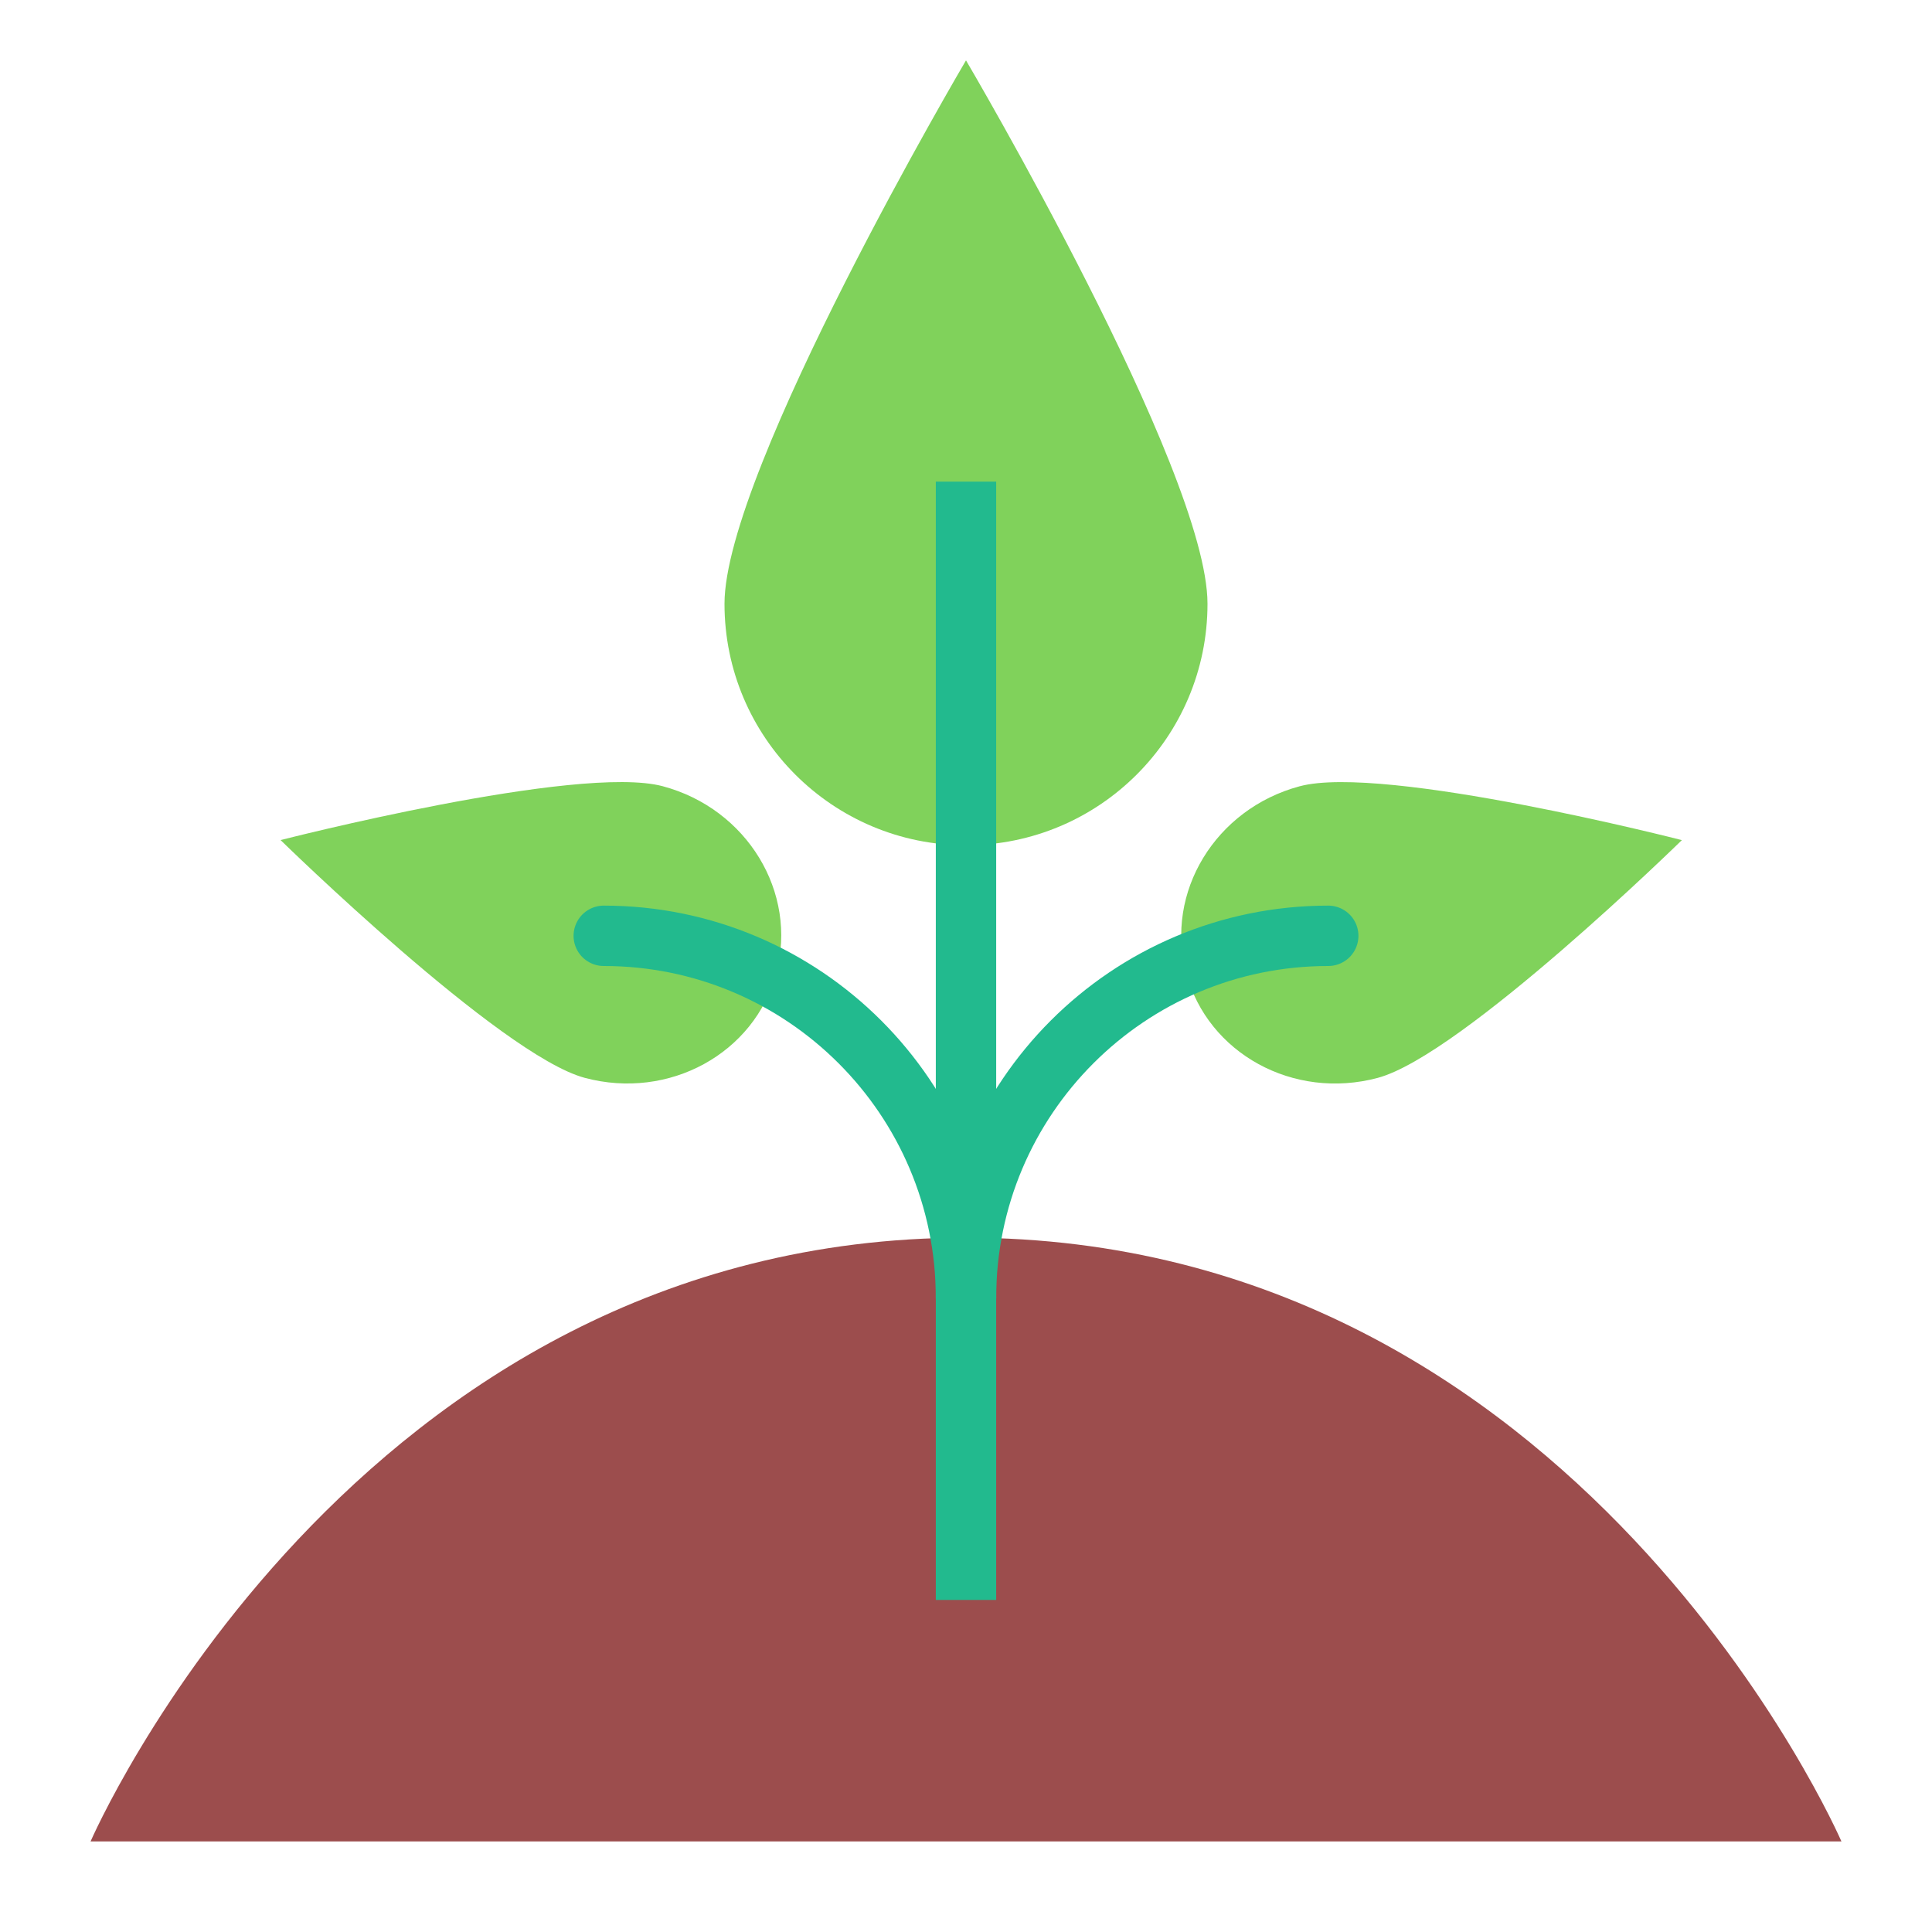
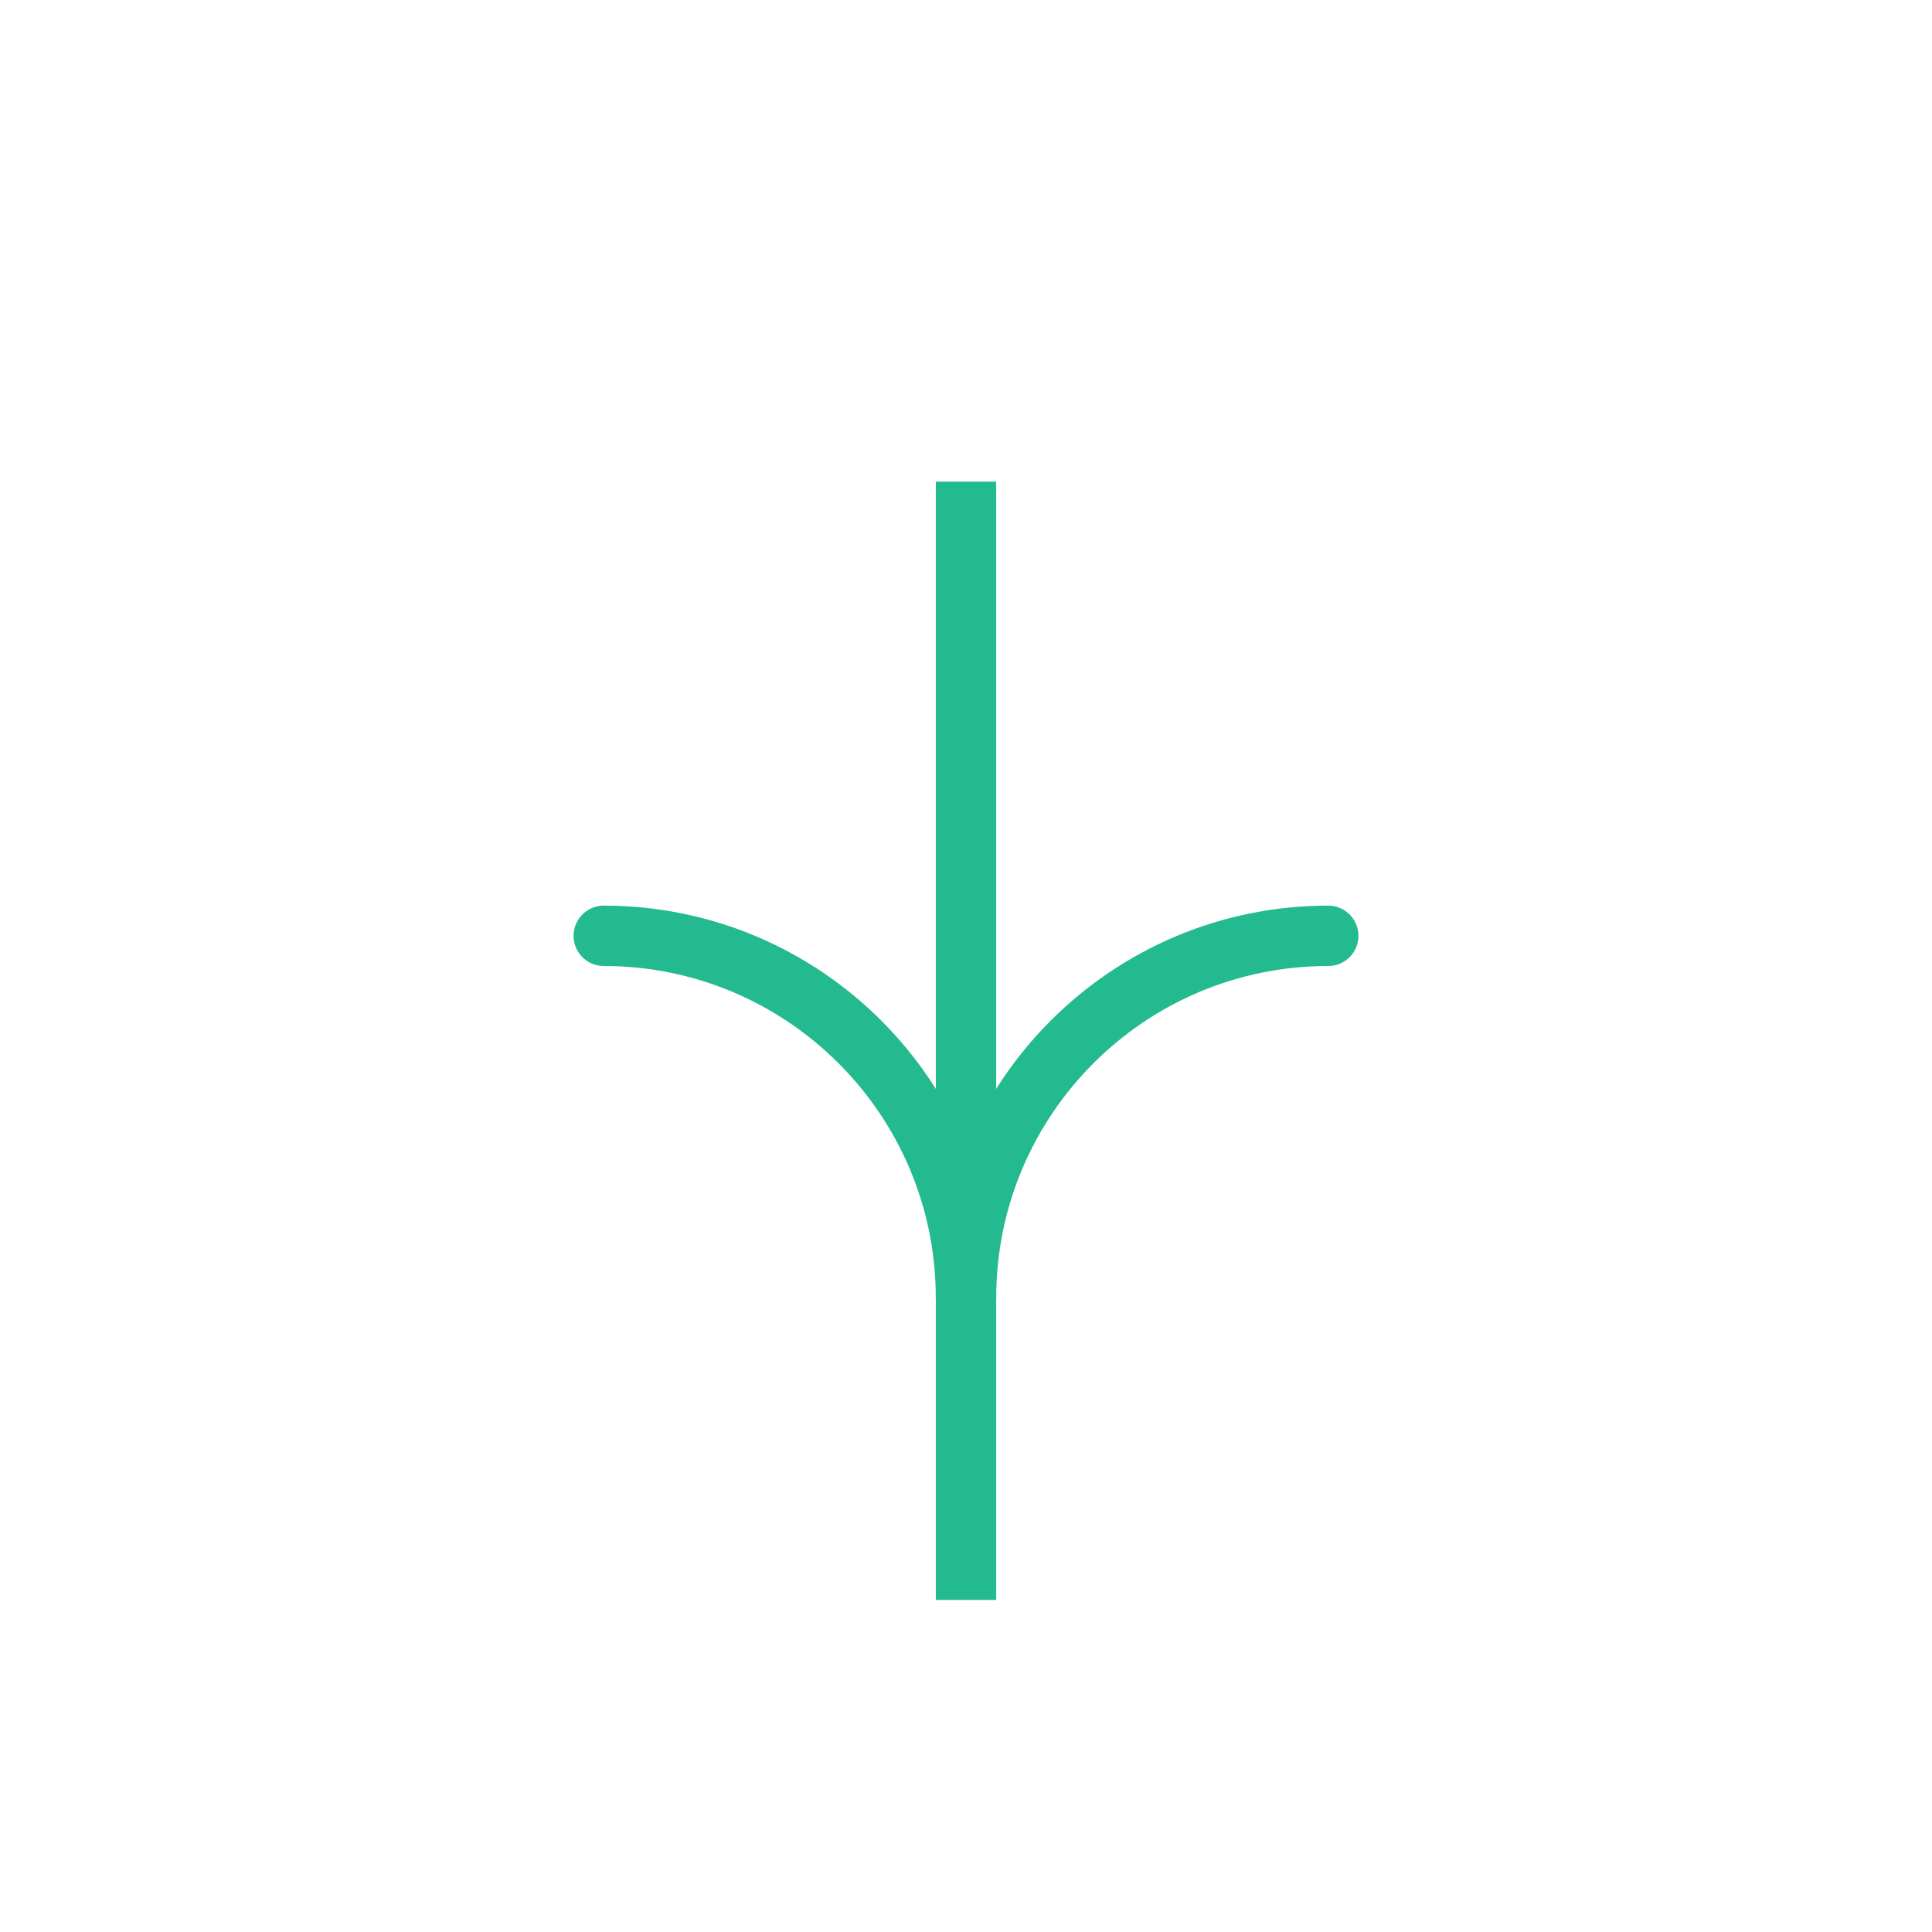
<svg xmlns="http://www.w3.org/2000/svg" width="800px" height="800px" viewBox="0 0 64 64">
  <g fill="none" fill-rule="evenodd">
-     <path fill="#9C4D4D" d="M32,41 C52.337,41 61,61 61,61 L3,61 C3,61 11.663,41 32,41 Z" />
-     <path fill="#80D25B" d="M32,28 C36.418,28 40,24.418 40,20 C40,15.582 32,2 32,2 C32,2 24,15.582 24,20 C24,24.418 27.582,28 32,28 Z" />
-     <path fill="#80D25B" d="M47.504,38.53 C50.266,38.53 52.504,36.188 52.504,33.299 C52.504,30.41 47.504,21.53 47.504,21.53 C47.504,21.53 42.504,30.41 42.504,33.299 C42.504,36.188 44.743,38.53 47.504,38.53 Z" transform="rotate(75 47.504 30.03)" />
-     <path fill="#80D25B" d="M17.504,38.53 C20.266,38.53 22.504,36.188 22.504,33.299 C22.504,30.41 17.504,21.53 17.504,21.53 C17.504,21.53 12.504,30.41 12.504,33.299 C12.504,36.188 14.743,38.53 17.504,38.53 Z" transform="scale(-1 1) rotate(75 0 7.217)" />
    <path stroke="#22BA8E" stroke-linecap="square" stroke-width="2" d="M32,52 L32,16.955" />
    <path stroke="#22BA8E" stroke-linecap="round" stroke-width="2" d="M44,31 C37.373,31 32,36.373 32,43" />
    <path stroke="#22BA8E" stroke-linecap="round" stroke-width="2" d="M32,31 C25.373,31 20,36.373 20,43" transform="matrix(-1 0 0 1 52 0)" />
  </g>
</svg>